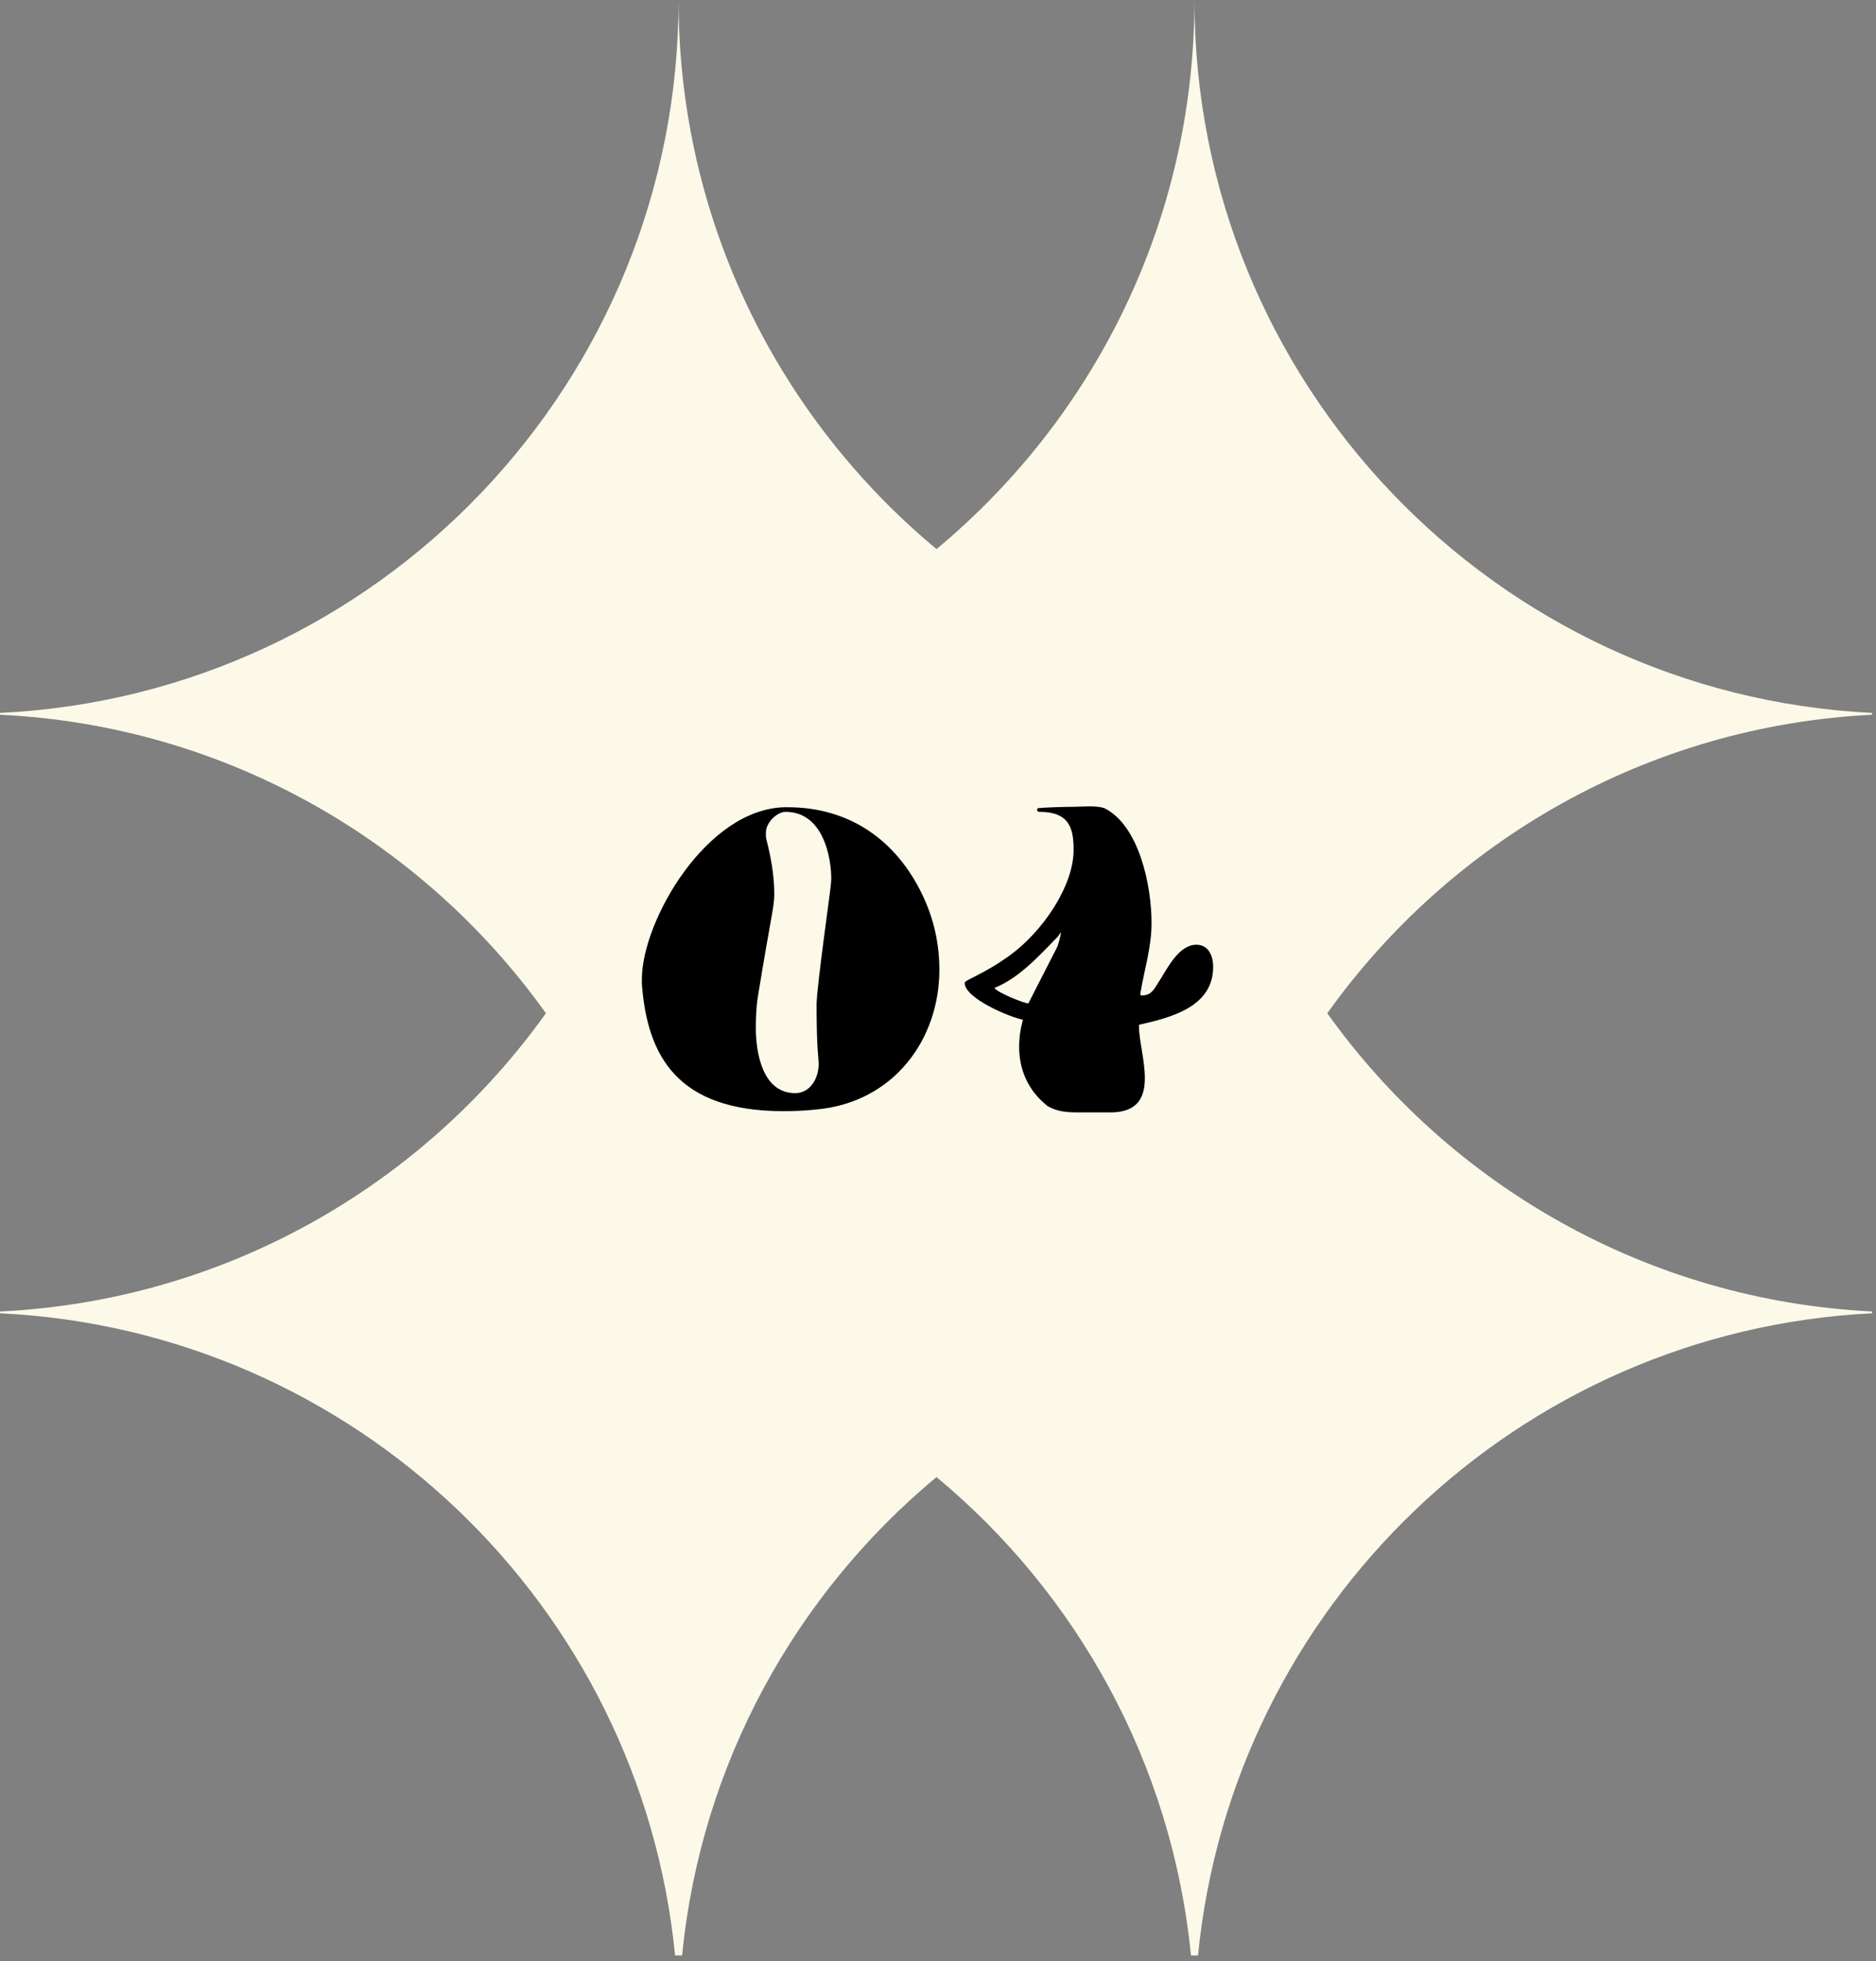
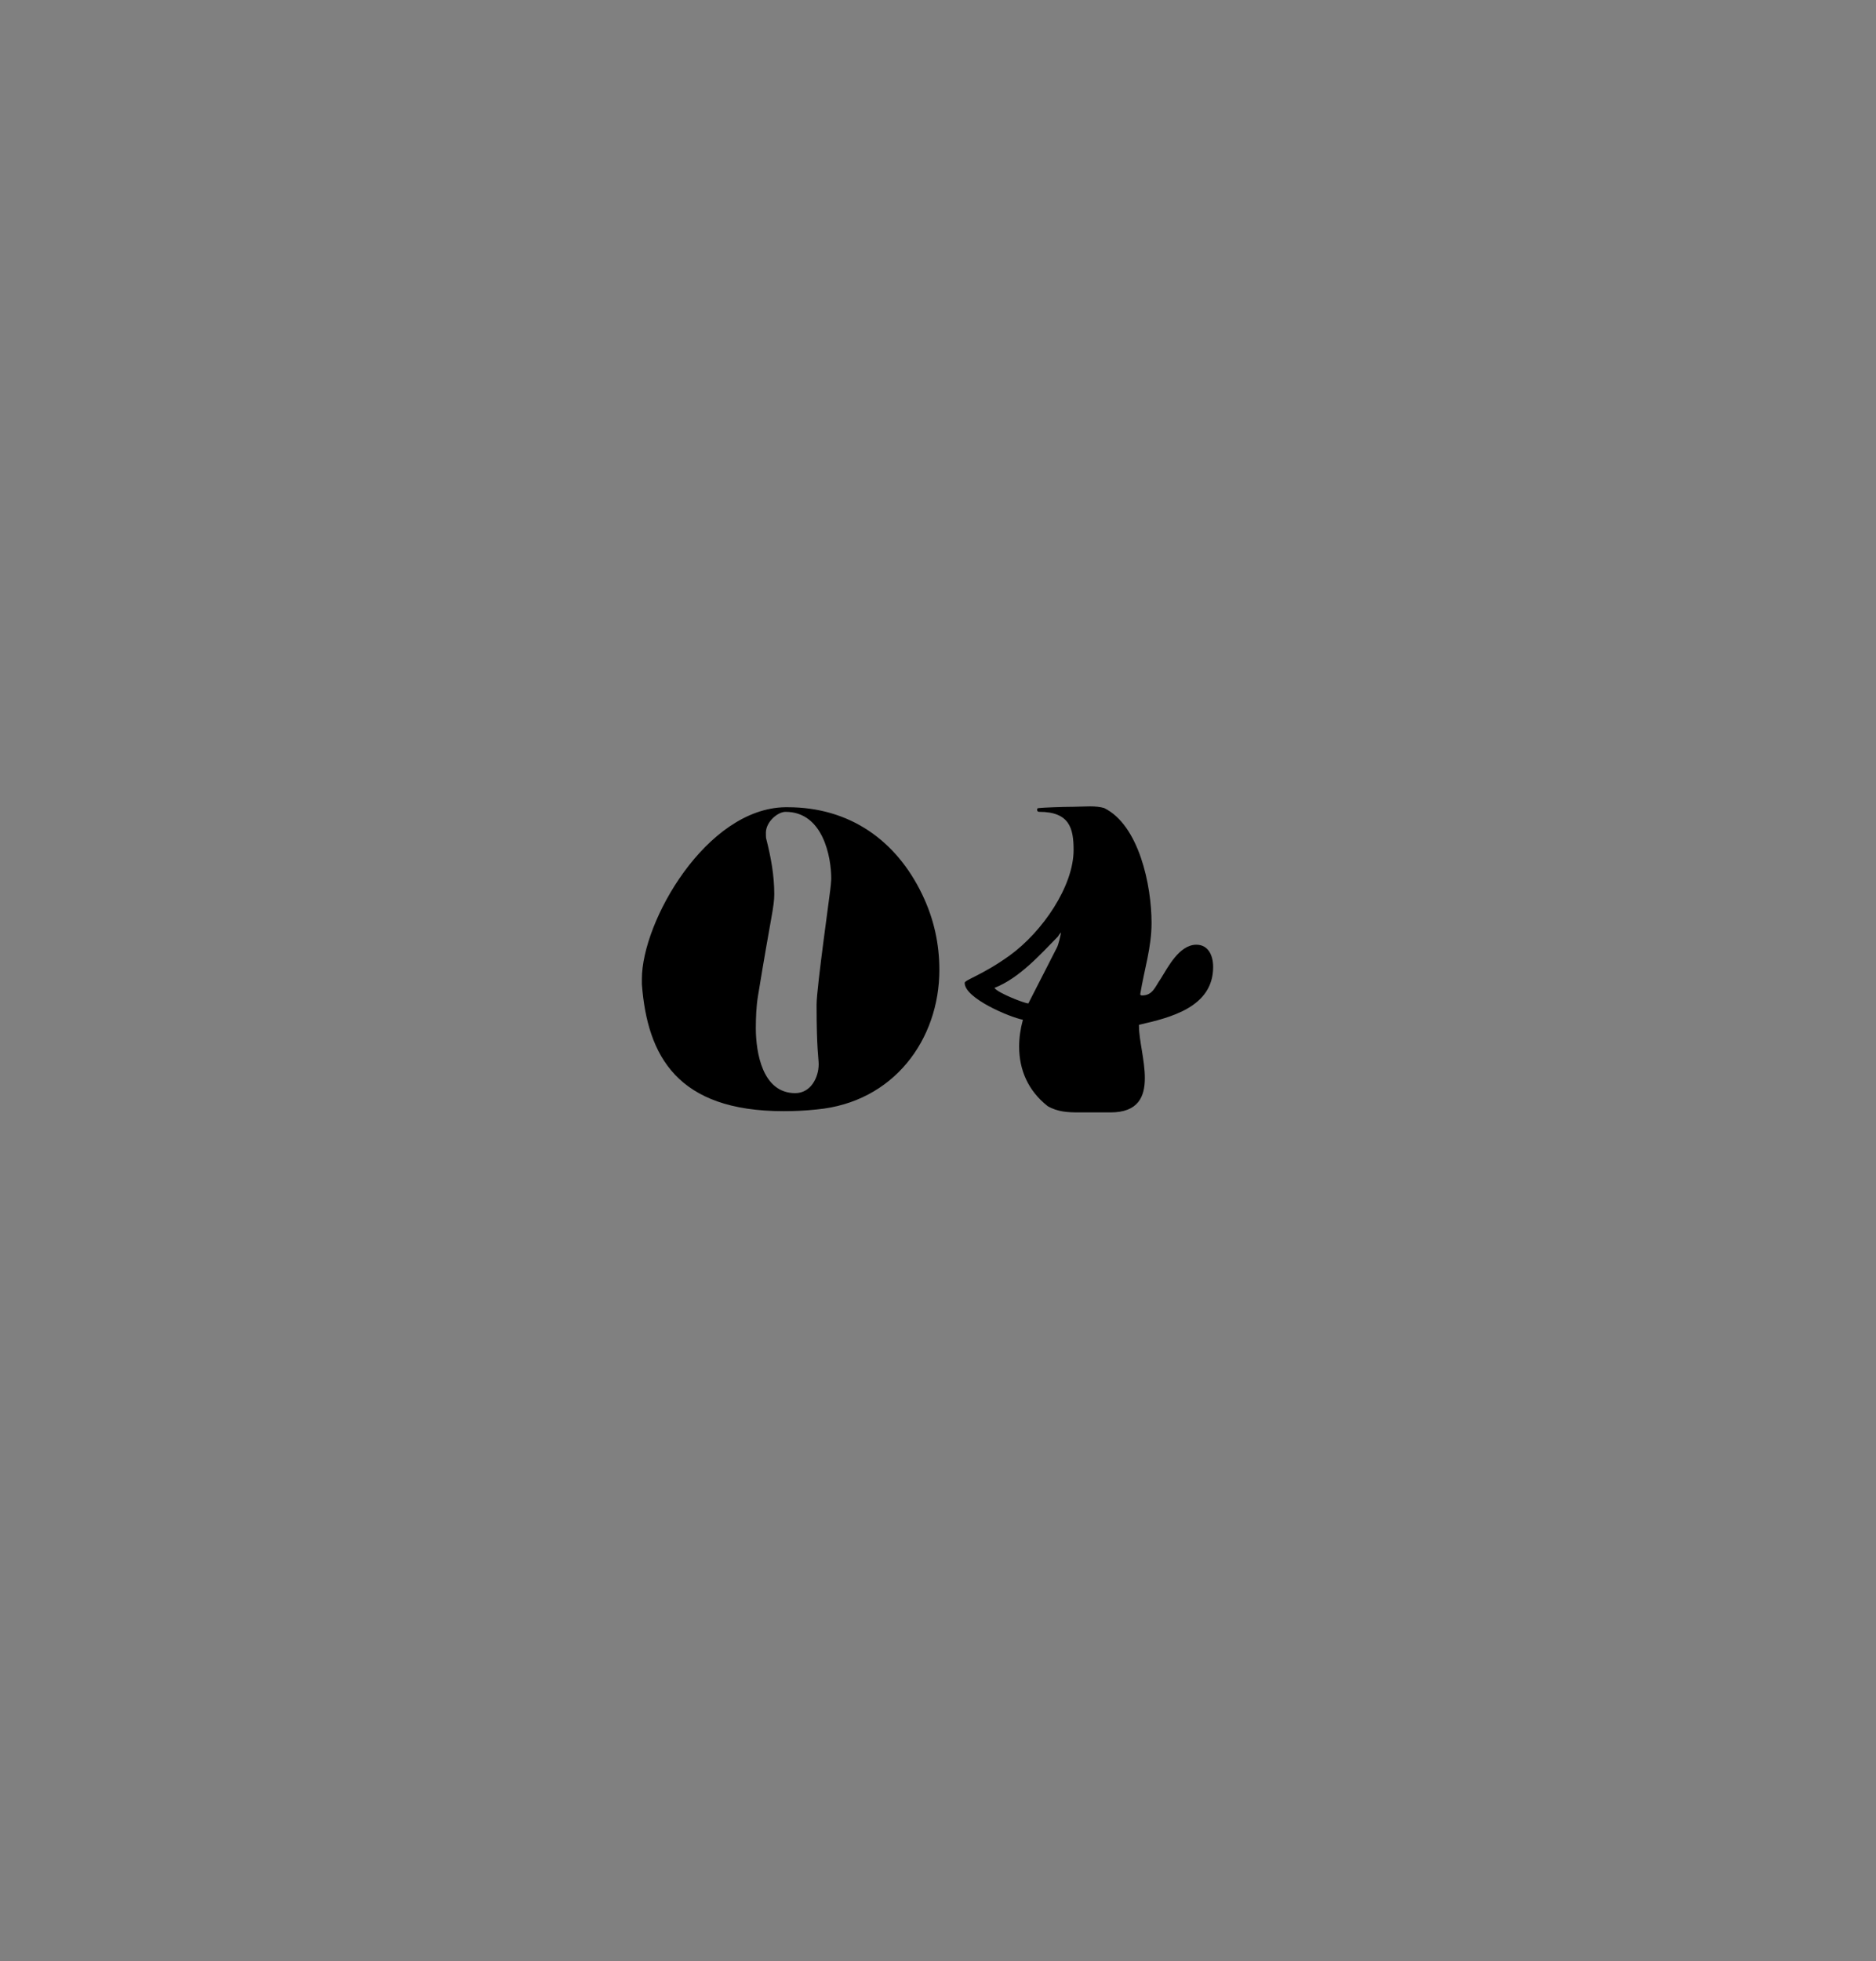
<svg xmlns="http://www.w3.org/2000/svg" width="200" height="209" viewBox="0 0 200 209" fill="none">
  <rect x="0" y="0" width="200" height="209" fill="#808080" stroke="none" />
-   <path d="M199.58 76.16v-.19C159.35 73.98 127.34 40.73 127.34 0c0 23.54-10.71 44.56-27.5 58.51C83.05 44.56 72.34 23.53 72.34 0 72.35 40.76 40.28 74.03 0 75.97v.19c24 1.15 45.08 13.45 58.2 31.81C45.08 126.32 24 138.6 0 139.75v.19c37.77 1.82 68.31 31.18 71.97 68.43h.75c2.01-20.47 12.15-38.54 27.12-50.98 14.98 12.44 25.11 30.51 27.13 50.98h.75c3.66-37.22 34.15-66.56 71.87-68.43v-.19c-23.95-1.19-44.99-13.45-58.09-31.78 13.1-18.34 34.13-30.62 58.09-31.81h-.01Z" fill="#FDF9E9" />
  <path d="M87.057 118.223c8.219-.759 13.088-7.46 13.088-14.875 0-2.769-.58-5.45-1.831-8.04-2.769-5.762-7.728-9.291-14.339-9.291h-.268c-8.398.134-15.277 12.15-15.277 18.315v.536c.581 7.683 3.797 13.535 15.099 13.535 1.117 0 2.278-.045 3.529-.179Zm-6.477-8.71c0-1.072.045-2.278.223-3.351 1.429-8.755 1.742-9.514 1.742-10.899 0-1.966-.357-3.931-.849-5.852-.045-.089-.045-.536-.045-.67 0-1.161 1.251-2.233 2.099-2.233 4.02 0 4.869 4.869 4.869 7.103 0 .268-.045.491-.045.67 0 .357-1.519 10.944-1.519 12.776 0 4.824.223 5.673.223 6.343 0 1.429-.849 3.082-2.502 3.082-3.484 0-4.199-4.288-4.199-6.968ZM111.688 117.866c1.072.625 2.189.67 3.35.67h3.35c2.949 0 3.663-1.653 3.663-3.663 0-1.876-.625-4.065-.625-5.494v-.179c3.35-.759 7.907-1.876 7.907-6.164 0-1.251-.536-2.368-1.787-2.368-1.832 0-3.038 2.412-3.797 3.618-.626.894-.849 1.787-2.01 1.787-.09 0-.179-.045-.179-.134.447-2.725 1.206-4.958 1.206-7.594 0-4.02-1.34-10.408-5.048-12.24-.446-.134-.982-.179-1.518-.179-.626 0-1.251.045-1.743.045-1.161 0-3.35.089-3.663.134-.223 0-.223.089-.223.179 0 .134.045.223.223.223 3.217 0 3.663 1.742 3.663 4.065 0 3.842-3.305 8.711-6.834 11.257-2.859 2.055-4.78 2.591-4.78 2.904 0 1.653 4.824 3.663 6.209 3.931-.268.983-.402 1.921-.402 2.859 0 2.457.938 4.69 3.038 6.343Zm-5.673-12.597c2.635-1.027 4.869-3.529 6.79-5.494.044-.089.178-.313.312-.402-.044.268-.268 1.296-.446 1.609l-3.038 5.941c-.402 0-3.261-1.117-3.618-1.653Z" fill="#000" />
</svg>